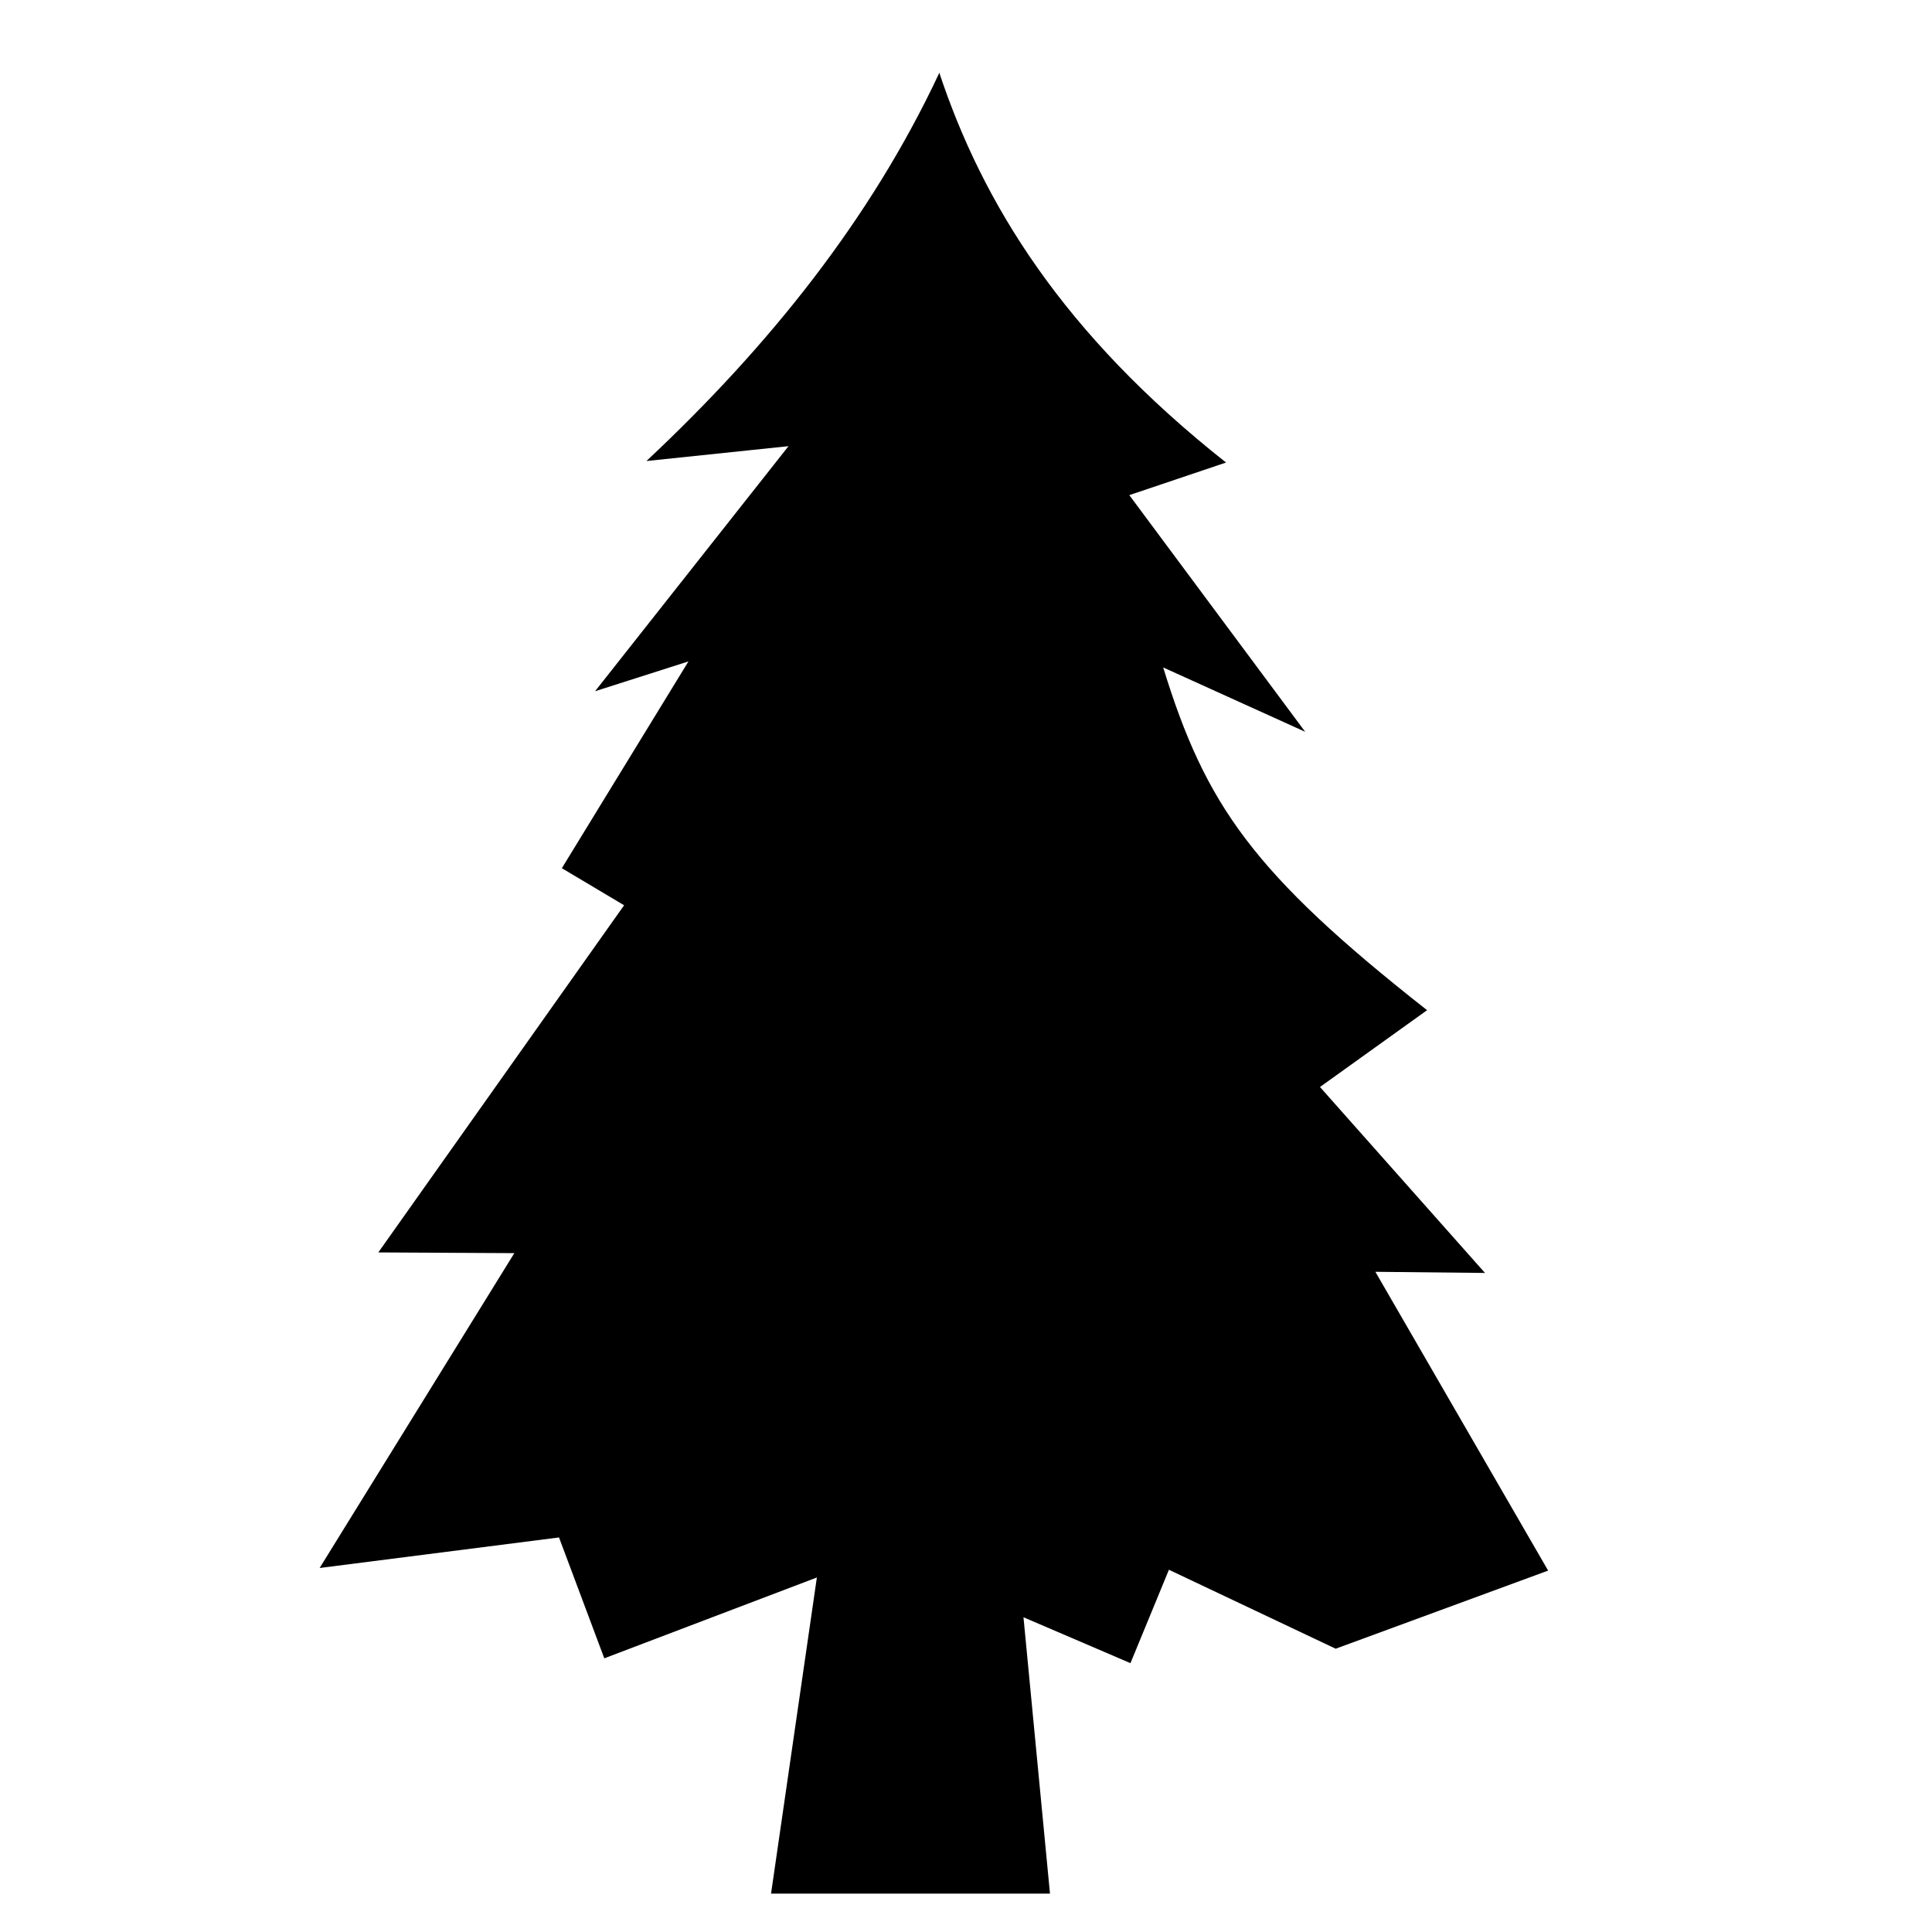
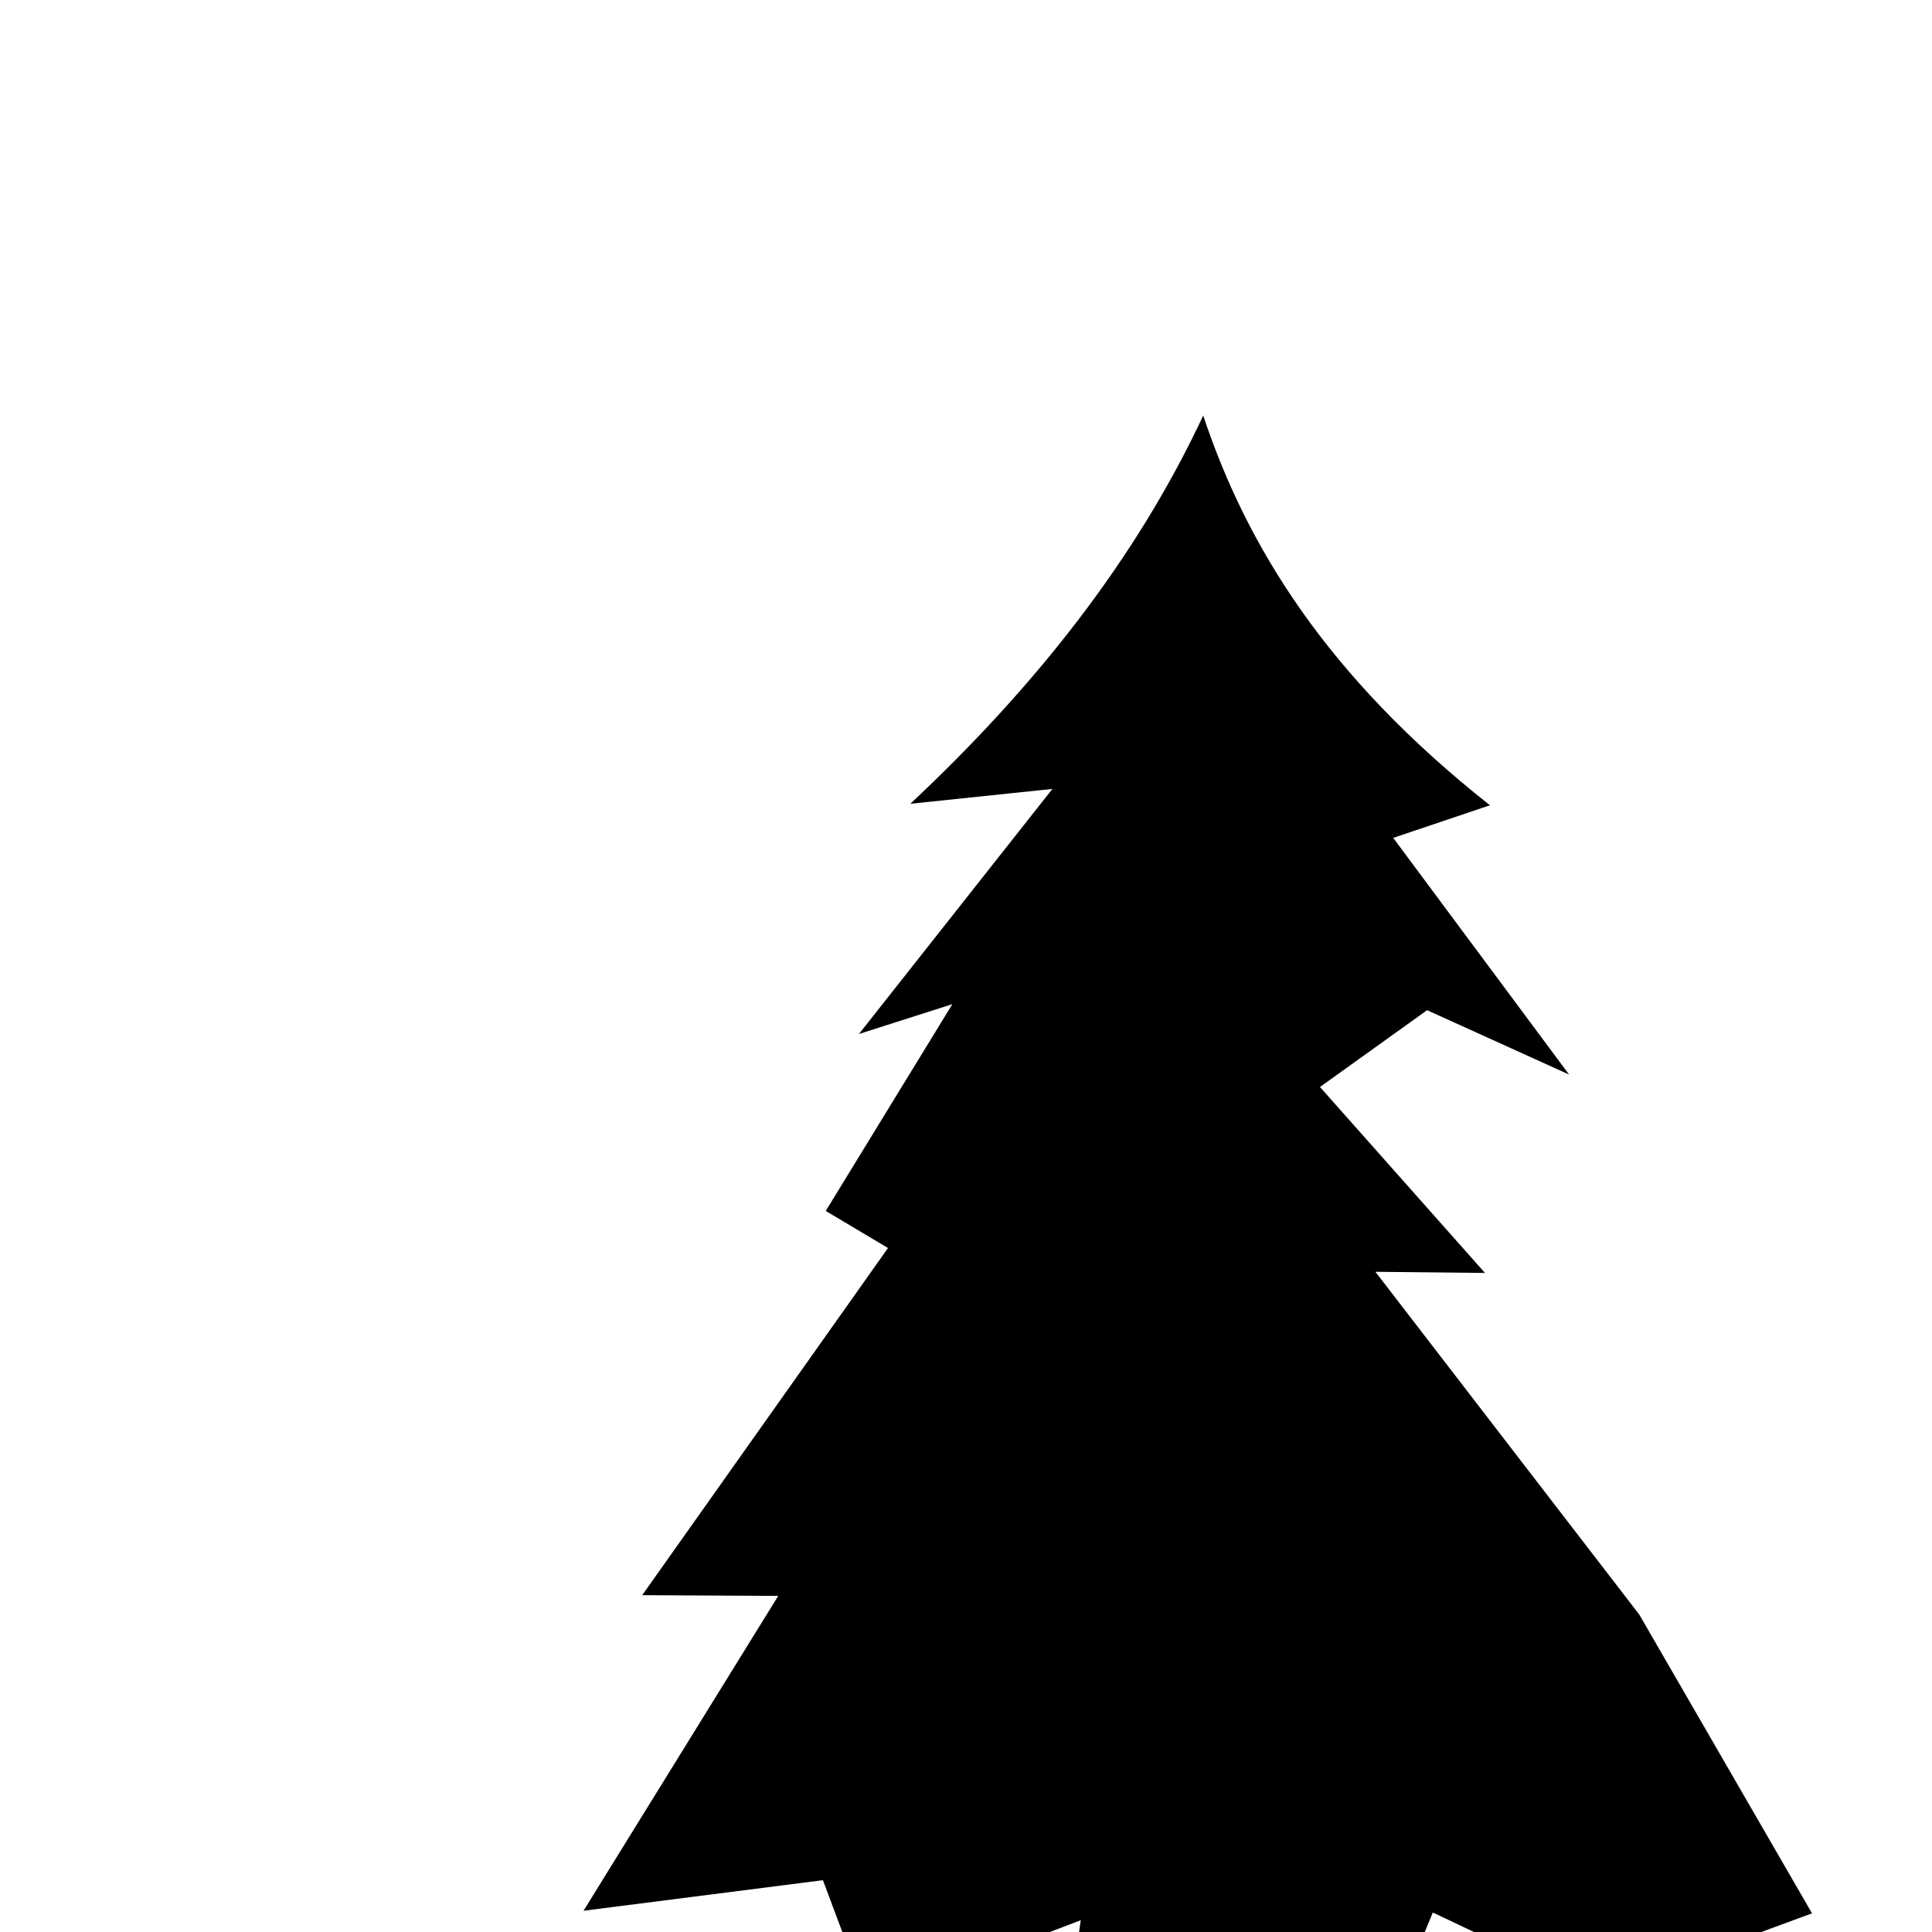
<svg xmlns="http://www.w3.org/2000/svg" fill="#000000" width="800px" height="800px" viewBox="0 0 32 32" version="1.1">
  <title>pine-tree</title>
-   <path d="M22.781 21.065l1.815 0.019-2.733-3.080 1.774-1.272c-2.89-2.272-3.671-3.404-4.371-5.677l2.352 1.066-2.913-3.92 1.602-0.54c-2.709-2.141-4.033-4.299-4.752-6.464l-0 0.016c-1.13 2.411-2.812 4.515-4.848 6.423l2.353-0.246-3.204 4.059 1.547-0.494-2.097 3.425 1.031 0.614-4.071 5.75 2.253 0.012-3.225 5.215 3.965-0.506 0.75 2.002 3.521-1.339-0.759 5.236h4.62l-0.439-4.577 1.772 0.76 0.637-1.547 2.762 1.308 3.519-1.294-2.861-4.948z" />
+   <path d="M22.781 21.065l1.815 0.019-2.733-3.080 1.774-1.272l2.352 1.066-2.913-3.92 1.602-0.54c-2.709-2.141-4.033-4.299-4.752-6.464l-0 0.016c-1.13 2.411-2.812 4.515-4.848 6.423l2.353-0.246-3.204 4.059 1.547-0.494-2.097 3.425 1.031 0.614-4.071 5.75 2.253 0.012-3.225 5.215 3.965-0.506 0.75 2.002 3.521-1.339-0.759 5.236h4.62l-0.439-4.577 1.772 0.76 0.637-1.547 2.762 1.308 3.519-1.294-2.861-4.948z" />
</svg>